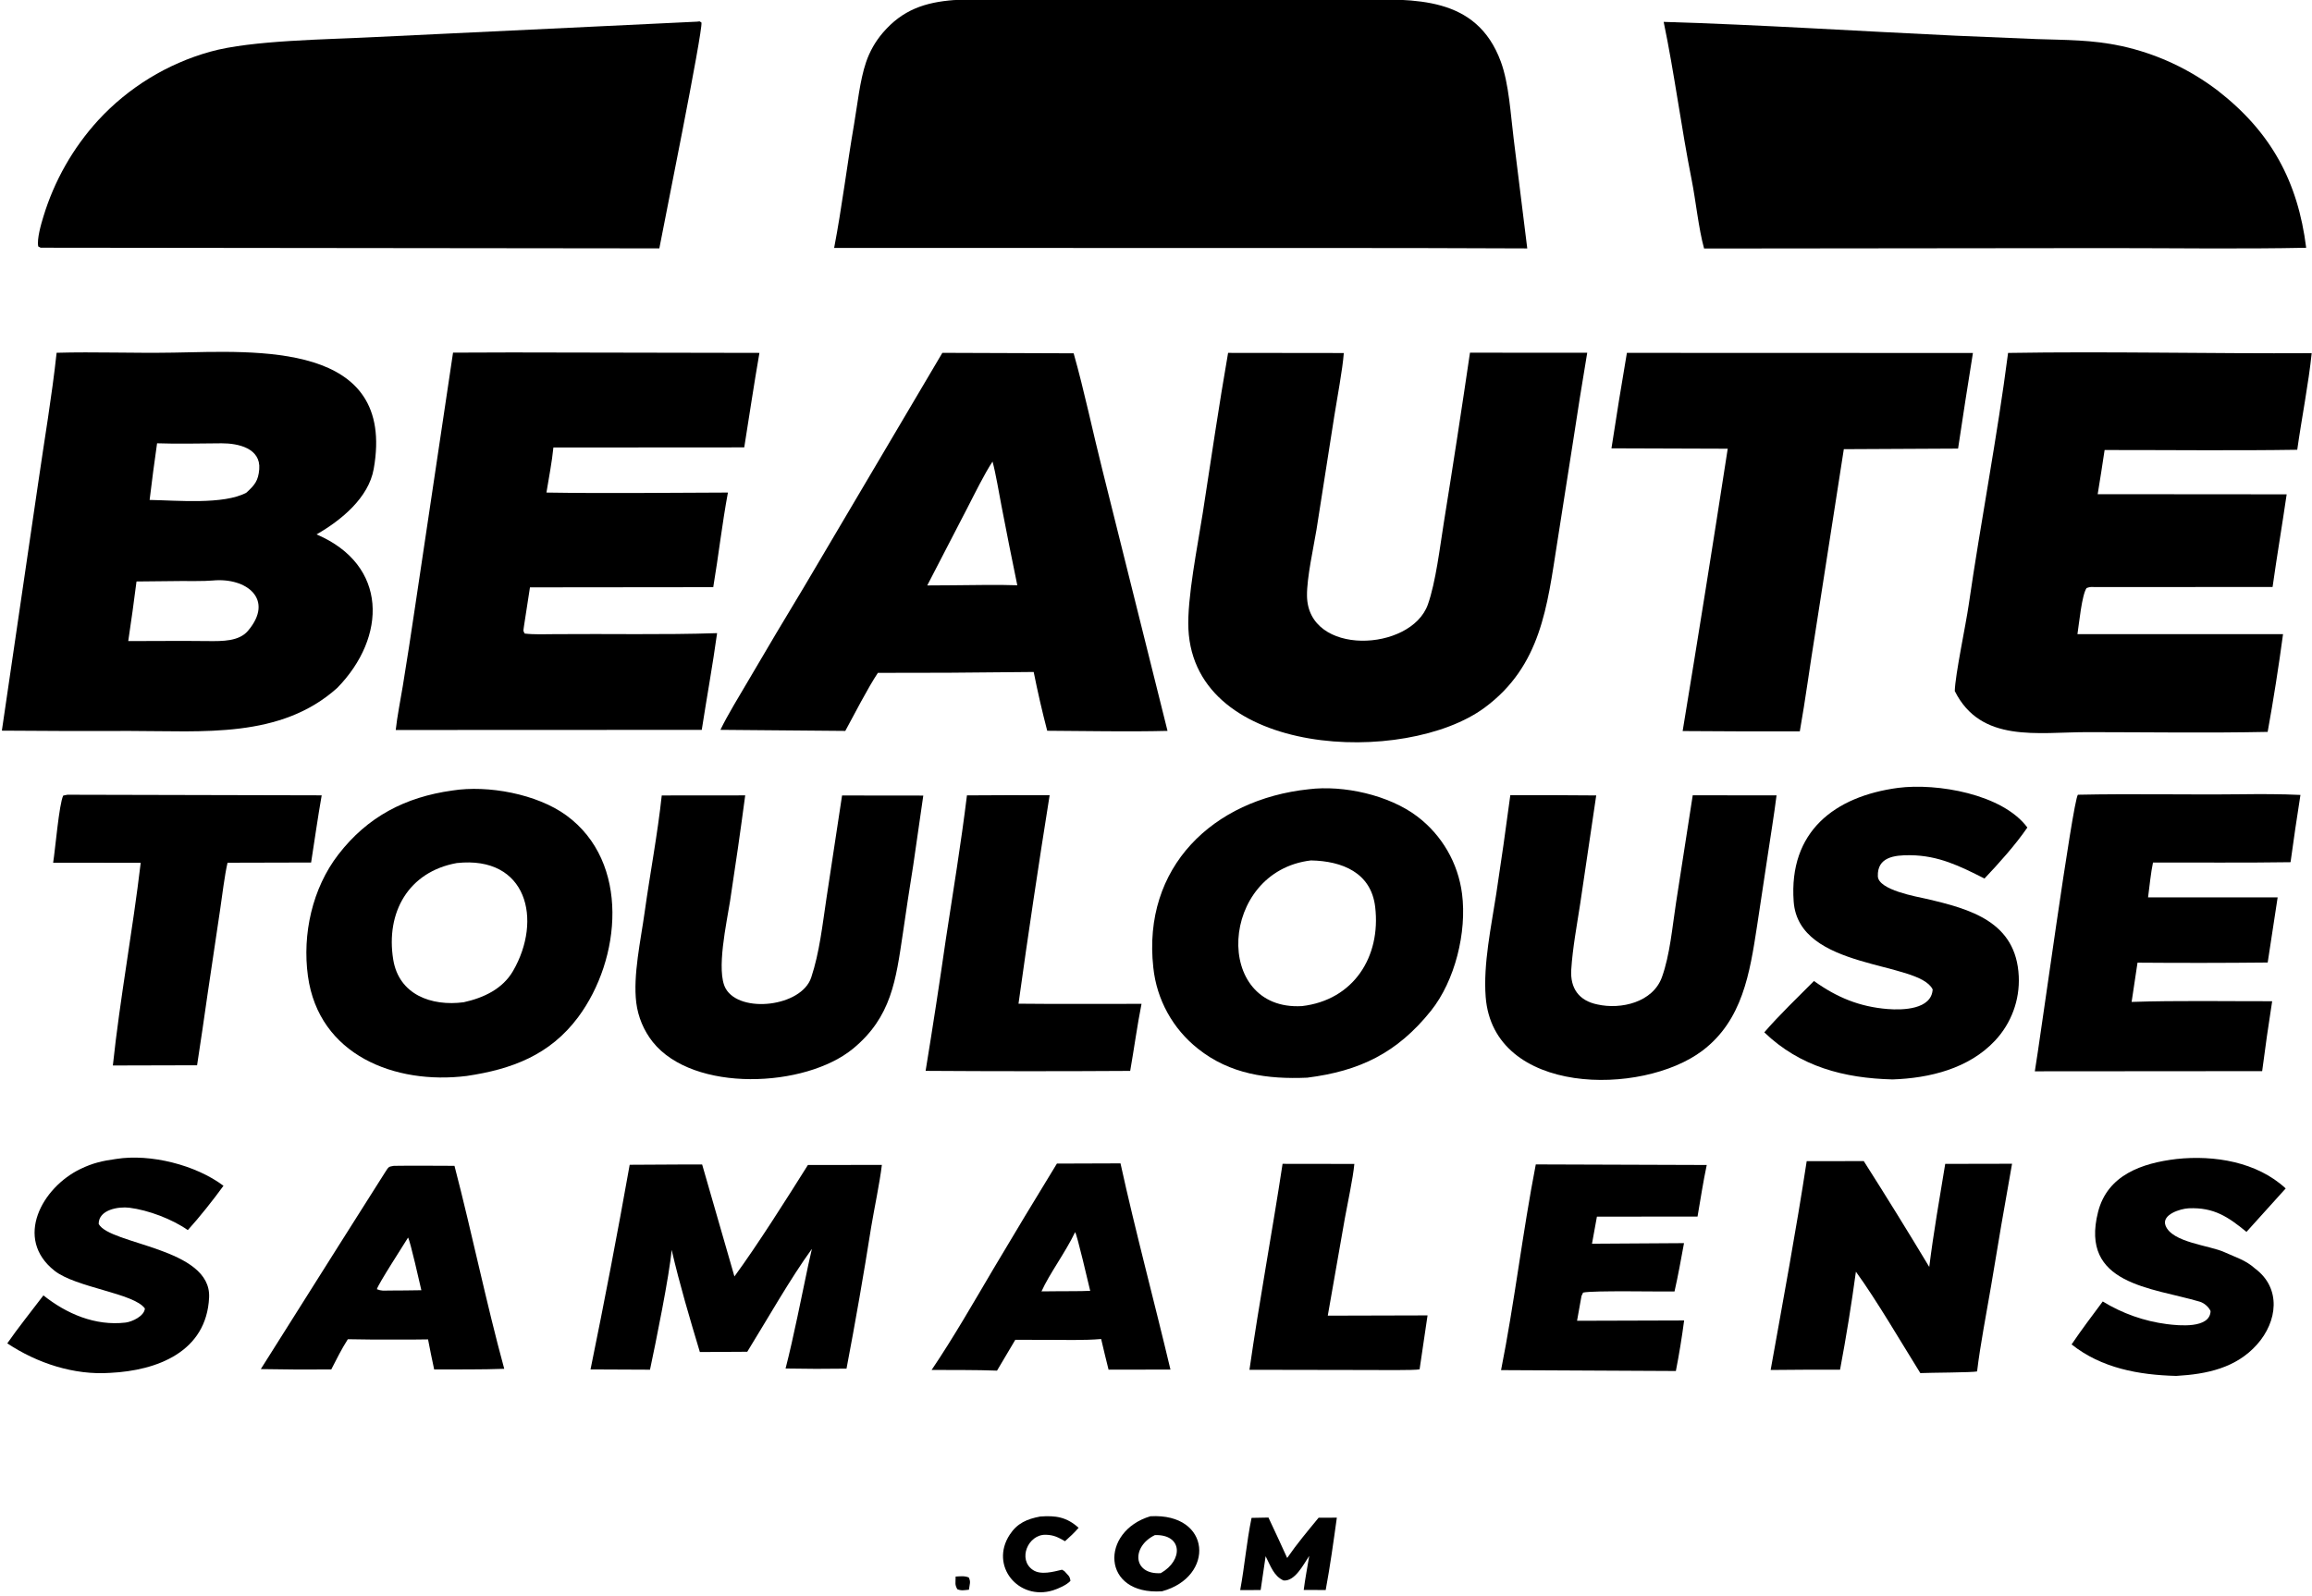
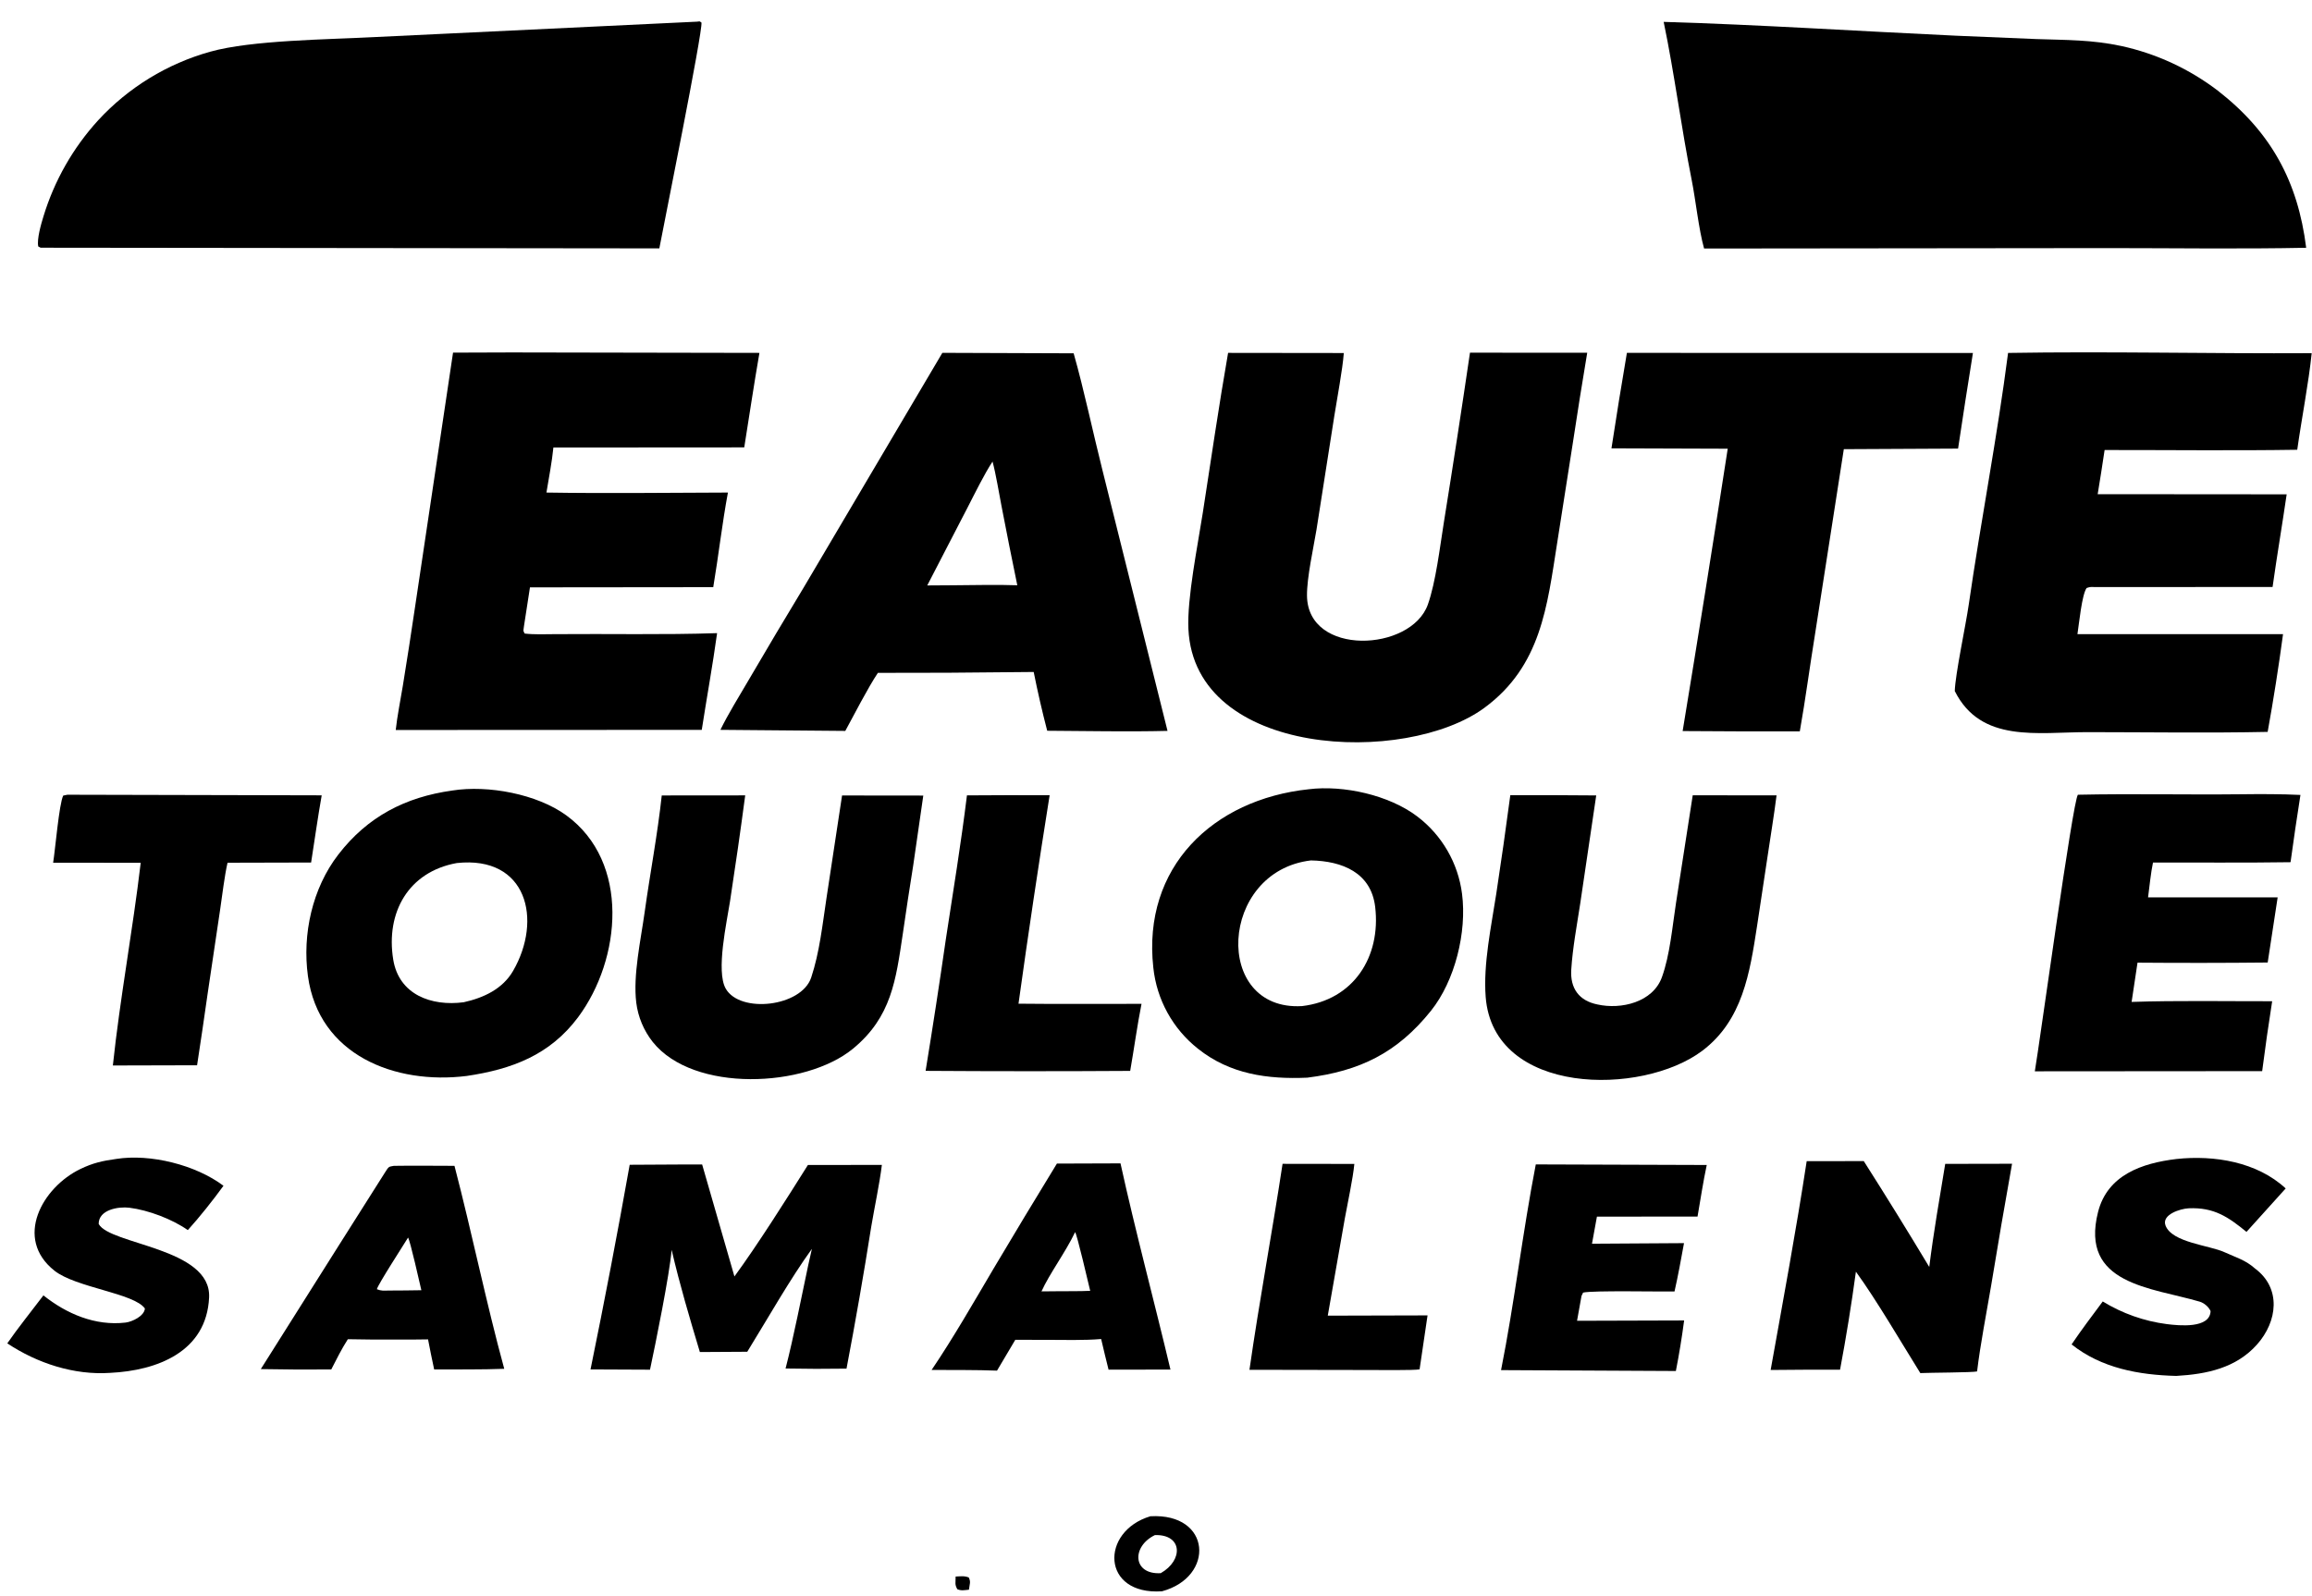
<svg xmlns="http://www.w3.org/2000/svg" width="310" height="214" viewBox="0 0 310 214" fill="none">
  <g clip-path="url(#clip0_2830_3929)">
-     <path d="M127.941 0.007C141.074 -0.311 155.046 -0.041 168.25 -0.049L182.028 -0.07C189.592 -0.081 197.96 -0.626 201.233 8.262C202.336 11.257 202.544 15.325 202.952 18.564L204.779 33.312L189.265 33.262L111.844 33.246C112.889 27.815 113.564 22.186 114.506 16.73C114.952 14.148 115.29 10.779 116.12 8.354C116.609 6.906 117.371 5.565 118.364 4.404C121.007 1.311 124.033 0.299 127.941 0.007Z" fill="black" />
    <path d="M93.461 2.905C93.911 2.865 93.717 2.809 94.055 3.024C94.237 4.237 88.971 30.287 88.405 33.308L5.69 33.218C5.336 33.214 5.527 33.249 5.13 33.052C4.92 32.077 5.516 30.026 5.818 29.049C7.275 24.243 9.788 19.824 13.175 16.117C17.228 11.724 22.422 8.545 28.178 6.936C33.708 5.375 44.042 5.303 50.134 4.977L93.461 2.905Z" fill="black" />
-     <path d="M23.26 47.286C34.419 47.093 53.152 45.742 50.108 62.889C49.422 66.756 45.758 69.762 42.444 71.664C52.073 75.778 51.859 85.44 45.234 92.235C37.621 99.091 27.155 98.013 17.474 98.021C11.732 98.043 5.991 98.03 0.25 97.98L5.098 64.917C5.943 59.028 6.951 53.233 7.59 47.307C12.717 47.16 17.788 47.38 23.26 47.286ZM33.241 84.602C36.832 80.385 33.076 77.416 28.532 77.846C27.331 77.959 25.229 77.902 24.143 77.917L18.303 77.976C17.965 80.645 17.596 83.31 17.195 85.969C20.763 85.966 24.392 85.926 27.955 85.969C29.811 85.985 32.039 86.014 33.241 84.602ZM21.061 59.445C20.698 61.973 20.365 64.505 20.062 67.041C23.695 67.101 29.992 67.704 33.03 66.07C34.147 65.052 34.632 64.477 34.759 62.927C34.989 60.12 31.959 59.442 29.721 59.447C26.846 59.454 23.948 59.55 21.061 59.445Z" fill="black" />
    <path d="M223.07 2.934C235.929 3.314 249.335 4.187 262.229 4.786L273.057 5.239C277.071 5.375 280.477 5.32 284.465 6.176C289.151 7.204 293.554 9.245 297.368 12.155C304.522 17.716 308.11 24.348 309.22 33.226C300.482 33.404 291.441 33.271 282.668 33.27L228.489 33.327C227.755 30.693 227.373 26.869 226.819 24.095C225.436 17.16 224.508 9.83 223.07 2.934Z" fill="black" />
    <path d="M143.958 47.379C145.358 52.302 146.533 57.95 147.813 63.023L156.545 98.012C151.32 98.143 145.653 98.023 140.413 97.995C139.734 95.385 139.13 92.757 138.601 90.112L127.164 90.214L117.71 90.231C116.381 92.215 114.516 95.856 113.339 98.016L96.594 97.872C97.586 95.824 99.232 93.155 100.401 91.159C102.833 86.999 105.296 82.858 107.791 78.735L126.354 47.316L143.958 47.379ZM133.084 61.898C132.005 63.516 130.679 66.232 129.76 68.009L124.328 78.507L127.746 78.485C130.492 78.474 133.694 78.383 136.403 78.485C135.673 74.956 134.968 71.421 134.289 67.881C133.95 66.137 133.534 63.562 133.084 61.898Z" fill="black" />
    <path d="M269.249 47.329C282.601 47.104 296.493 47.439 309.959 47.361C309.547 51.377 308.599 56.193 308.021 60.314C299.518 60.446 290.718 60.341 282.192 60.348C281.899 62.324 281.589 64.299 281.264 66.27L306.603 66.29C306.001 70.436 305.296 74.562 304.714 78.717L280.82 78.722C280.278 78.713 280.278 78.688 279.774 78.856C279.131 79.802 278.776 83.587 278.55 85.042L306.117 85.039C305.561 89.198 304.805 94.024 304.054 98.147C296.07 98.31 287.947 98.185 279.949 98.18C273.2 98.175 265.606 99.677 262.102 92.671C262.16 90.468 263.569 83.885 263.97 81.113C265.592 69.914 267.807 58.536 269.249 47.329Z" fill="black" />
    <path d="M68.595 47.262L101.827 47.323C101.101 51.495 100.462 55.804 99.791 59.994L74.201 60.011C74.013 61.909 73.585 64.145 73.268 66.052C81.249 66.182 89.608 66.076 97.603 66.051C96.822 70.224 96.344 74.532 95.634 78.74L71.059 78.765L70.261 83.933C70.197 84.56 70.092 84.521 70.354 84.96C71.594 85.108 73.137 85.052 74.4 85.04C81.635 84.975 88.923 85.147 96.151 84.904C95.561 89.182 94.758 93.586 94.094 97.876L53.062 97.893C53.232 96.209 53.731 93.691 54.013 91.968C54.575 88.513 55.112 85.054 55.622 81.591L60.745 47.288L68.595 47.262Z" fill="black" />
    <path d="M197.099 47.297L212.82 47.3C212.144 51.328 211.501 55.361 210.891 59.398L208.778 72.882C207.448 81.294 206.636 89.312 199.05 94.906C188.479 102.701 160.17 101.609 159.346 84.356C159.15 80.239 160.596 73.14 161.271 68.786C162.371 61.684 163.428 54.407 164.666 47.322L180.182 47.341C180.019 49.551 179.276 53.439 178.916 55.738L176.517 71.044C176.109 73.498 175.222 77.457 175.246 79.878C175.326 88.05 189.196 87.419 191.453 81.064C192.518 78.063 193.068 73.338 193.595 70.069C194.815 62.487 195.983 54.896 197.099 47.297Z" fill="black" />
    <path d="M175.493 105.837C180.13 105.261 186.249 106.612 190.027 109.483C193.344 111.995 195.509 115.737 196.035 119.864C196.697 124.991 195.098 131.523 191.855 135.563C187.319 141.216 182.304 143.629 175.281 144.516C169.962 144.747 164.922 144.058 160.626 140.633C157.244 137.96 155.085 134.035 154.639 129.748C153.151 116.295 162.616 107.195 175.493 105.837ZM175.773 115.383C163.428 116.84 162.582 135.61 174.576 134.918C181.472 134.113 185.179 128.324 184.389 121.623C183.843 117.006 179.959 115.464 175.773 115.383Z" fill="black" />
    <path d="M60.65 106.009C65.422 105.251 72.005 106.475 75.932 109.34C84.533 115.615 83.285 128.651 77.525 136.394C73.74 141.482 68.622 143.391 62.572 144.287C52.967 145.485 42.747 141.499 41.288 130.891C40.517 125.282 41.869 119.125 45.362 114.596C49.285 109.51 54.338 106.888 60.65 106.009ZM68.805 130.183C72.751 123.338 70.683 114.72 61.25 115.734C54.751 116.908 51.709 122.372 52.723 128.668C53.483 133.387 57.842 134.974 62.173 134.402C64.842 133.812 67.396 132.626 68.805 130.183Z" fill="black" />
    <path d="M218.14 47.32L264.536 47.336C263.847 51.606 263.183 55.879 262.545 60.157L247.225 60.234L243.373 84.991C242.663 89.339 242.094 93.743 241.323 98.076C236.086 98.09 230.85 98.076 225.614 98.034C227.694 85.424 229.709 72.803 231.658 60.173L216.07 60.121C216.722 55.848 217.412 51.581 218.14 47.32Z" fill="black" />
    <path d="M278.61 106.574C285.876 106.418 293.204 106.593 300.476 106.51C303.1 106.48 305.831 106.474 308.451 106.601C307.977 109.603 307.535 112.61 307.124 115.621C301.036 115.713 294.782 115.652 288.68 115.665C288.396 116.986 288.198 118.958 288.018 120.341H305.394L304.059 129.075C298.241 129.134 292.422 129.14 286.604 129.093L285.814 134.358C291.872 134.154 298.555 134.277 304.659 134.266C304.169 137.384 303.721 140.51 303.318 143.64L272.836 143.663C273.487 139.892 277.922 107.411 278.61 106.574Z" fill="black" />
    <path d="M202.507 106.635C206.347 106.621 210.187 106.632 214.026 106.667L211.873 121.225C211.426 124.141 210.869 127.074 210.679 130.017C210.517 132.519 211.703 134.197 214.193 134.699C217.357 135.407 221.618 134.41 222.836 131.039C223.916 128.049 224.23 124.285 224.723 121.096L226.966 106.649L238.206 106.657C237.868 109.341 237.389 112.21 236.992 114.901L235.596 124.149C234.623 130.466 233.657 136.826 228.254 140.904C220.158 147.015 200.217 146.937 199.204 133.682C198.866 129.257 199.952 124.244 200.623 119.864C201.294 115.461 201.921 111.05 202.507 106.635Z" fill="black" />
    <path d="M88.729 106.67L99.92 106.66C99.289 111.406 98.61 116.146 97.882 120.878C97.464 123.599 95.969 130.238 97.308 132.576C99.236 135.945 107.463 135.018 108.769 131.085C109.892 127.7 110.273 124.04 110.815 120.456L112.906 106.674L123.798 106.686L122.454 116.003C121.96 119.083 121.491 122.167 121.047 125.255C120.124 131.408 119.54 136.373 114.377 140.625C107.973 145.897 92.974 146.556 87.522 139.727C86.319 138.206 85.555 136.385 85.312 134.461C84.861 130.786 85.919 126.055 86.437 122.324C87.156 117.148 88.173 111.864 88.729 106.67Z" fill="black" />
-     <path d="M254.502 105.653C259.705 104.982 268.511 106.473 271.835 110.972C270.196 113.348 268.069 115.712 266.084 117.812C262.742 116.116 259.918 114.73 256.146 114.684C253.95 114.657 251.698 114.96 251.788 117.508C251.853 119.361 257.047 120.247 258.242 120.523C264.238 121.908 270.336 123.614 270.681 130.917C270.831 134.107 269.682 137.222 267.497 139.552C263.992 143.301 258.709 144.588 253.756 144.752C247.259 144.59 241.352 143.044 236.562 138.438C238.479 136.206 241.112 133.676 243.223 131.552C246.276 133.746 249.333 135.014 253.113 135.313C255.111 135.471 258.977 135.388 259.137 132.685C257.276 128.82 241.165 130.16 240.501 120.891C239.828 111.511 245.988 106.79 254.502 105.653Z" fill="black" />
    <path d="M91.463 156.158L94.145 156.156L98.475 171.173C101.606 166.895 105.47 160.769 108.326 156.227L118.245 156.214C117.927 158.799 117.254 161.891 116.814 164.526C115.811 170.879 114.707 177.216 113.503 183.534C110.779 183.577 108.055 183.571 105.331 183.518C106.444 179.201 107.437 174.022 108.376 169.626L108.862 167.474C105.983 171.437 102.841 176.986 100.196 181.271L93.84 181.309C92.447 176.671 91.157 172.333 90.055 167.608C89.787 170.87 87.891 180.229 87.154 183.676L79.18 183.64C81.049 174.516 82.8 165.367 84.431 156.197L91.463 156.158Z" fill="black" />
    <path d="M242.246 155.715L249.899 155.703C252.886 160.397 255.813 165.128 258.68 169.897C259.253 165.302 260.065 160.655 260.821 156.077L269.783 156.059C268.804 161.52 267.865 166.987 266.968 172.461C266.353 176.102 265.525 180.288 265.094 183.909C264.518 184.06 258.663 184.07 257.483 184.132C254.977 180.116 251.562 174.261 248.845 170.533C248.249 174.931 247.541 179.312 246.721 183.673C243.618 183.668 240.516 183.681 237.414 183.714C239.051 174.567 240.852 164.869 242.246 155.715Z" fill="black" />
    <path d="M9.04 106.574L43.134 106.654C42.615 109.598 42.178 112.7 41.715 115.664L30.509 115.692C30.099 117.479 29.798 120.081 29.517 121.973L27.848 133.199C27.392 136.419 26.918 139.637 26.425 142.853L15.133 142.882C16.077 133.948 17.802 124.733 18.867 115.701L7.125 115.689C7.407 113.954 7.919 107.819 8.477 106.688L9.04 106.574Z" fill="black" />
    <path d="M129.651 106.66C133.347 106.63 137.042 106.625 140.738 106.644C139.252 115.947 137.861 125.264 136.564 134.595C142.028 134.657 147.588 134.61 153.059 134.616C152.49 137.461 152.05 140.706 151.539 143.608C142.396 143.665 133.253 143.663 124.109 143.602C125.067 137.742 125.969 131.873 126.815 125.995C127.791 119.607 128.865 113.06 129.651 106.66Z" fill="black" />
    <path d="M205.923 156.148L228.846 156.225C228.378 158.409 227.995 160.914 227.611 163.139L214.12 163.153L213.459 166.783L225.797 166.705C225.397 168.887 225.014 171.025 224.524 173.189C222.604 173.227 213.519 173.034 212.266 173.338L212.053 173.787L211.455 177.117L225.813 177.074C225.516 179.345 225.146 181.605 224.705 183.852L201.266 183.734C203.056 174.764 204.16 165.217 205.923 156.148Z" fill="black" />
    <path d="M52.804 156.34C55.476 156.296 58.256 156.337 60.938 156.339C63.29 165.359 65.186 174.691 67.61 183.557C64.598 183.675 61.253 183.627 58.215 183.647C57.917 182.339 57.66 180.935 57.394 179.612C54.844 179.66 52.193 179.627 49.635 179.631L46.639 179.59C45.787 180.926 45.137 182.24 44.416 183.645C41.267 183.672 38.117 183.656 34.969 183.595L45.416 167.031C47.477 163.768 49.547 160.485 51.62 157.229C52.154 156.391 52.097 156.476 52.804 156.34ZM54.716 165.957C54.083 167.007 50.73 172.154 50.531 172.885C51.145 173.128 51.452 173.073 52.105 173.062C53.562 173.05 55.044 173.053 56.497 173.019C56.277 172.077 55.008 166.434 54.716 165.957Z" fill="black" />
    <path d="M150.24 156.008C152.205 164.979 154.795 174.615 156.938 183.659L148.64 183.673C148.296 182.306 147.965 180.936 147.646 179.563C145.431 179.758 142.519 179.68 140.23 179.674L136.132 179.669L133.683 183.802C130.852 183.692 127.765 183.728 124.914 183.709C127.83 179.399 130.558 174.629 133.213 170.134C136.014 165.416 138.848 160.716 141.713 156.037L150.24 156.008ZM144.154 165.23C142.905 167.871 140.664 170.888 139.648 173.175L141.88 173.155C143.254 173.142 144.818 173.165 146.177 173.1C145.946 172.151 144.406 165.507 144.154 165.23Z" fill="black" />
    <path d="M291.836 155.421C296.91 154.877 302.634 155.812 306.473 159.37L301.216 165.195C298.77 163.198 296.866 161.885 293.472 162.032C292.373 162.079 289.801 162.867 290.36 164.342C291.228 166.635 296.228 166.982 298.281 167.926C299.803 168.625 301.097 168.971 302.379 170.124C305.901 172.75 305.391 177.211 302.617 180.312C299.812 183.447 295.92 184.276 291.793 184.511C286.786 184.382 281.781 183.478 277.766 180.286C279.088 178.325 280.531 176.426 281.943 174.526C284.562 176.134 287.492 177.169 290.54 177.563C292.15 177.767 296.308 178.194 296.402 175.824C296.152 175.252 295.536 174.728 294.943 174.553C288.476 172.643 278.846 172.269 281.312 162.534C282.571 157.565 287.198 155.972 291.836 155.421Z" fill="black" />
    <path d="M15.584 155.414C20.167 154.689 26.247 156.214 29.966 159.012C28.577 160.928 26.763 163.212 25.184 164.957C23.088 163.485 19.892 162.274 17.346 161.956C15.9 161.776 13.219 162.207 13.231 164.131C14.731 166.927 28.343 167.316 28.037 173.983C27.701 181.304 21.034 183.794 14.794 184.1C9.946 184.438 4.986 182.811 0.977 180.144C2.369 178.125 4.313 175.704 5.822 173.711C8.908 176.173 12.763 177.838 16.838 177.357C17.723 177.252 19.352 176.481 19.428 175.47C17.979 173.41 10.19 172.684 7.304 170.401C1.841 166.081 5.657 159.227 10.79 156.757C12.427 155.969 13.722 155.667 15.584 155.414Z" fill="black" />
    <path d="M171.971 156.07L181.595 156.083C181.411 158.038 180.697 161.302 180.323 163.367L178.032 176.43L191.41 176.395L190.343 183.63C189.711 183.779 184.476 183.72 183.58 183.718L167.531 183.69C168.828 174.628 170.583 165.211 171.971 156.07Z" fill="black" />
    <path d="M154.248 203.331C162.464 202.869 162.923 211.477 155.803 213.393C147.641 213.939 147.495 205.35 154.248 203.331ZM154.856 205.854C151.68 207.401 151.88 211.178 155.633 210.963C158.69 209.226 158.571 205.75 154.856 205.854Z" fill="black" />
-     <path d="M167.812 203.548L170.079 203.504C170.928 205.305 171.764 207.112 172.588 208.925C173.91 207.006 175.327 205.327 176.803 203.528L179.248 203.519C178.792 206.808 178.358 209.953 177.753 213.223L174.807 213.21C174.982 211.797 175.313 210.074 175.547 208.644C174.758 209.818 173.648 212.059 172.11 211.945C170.792 211.353 170.391 210.044 169.698 208.692L169.032 213.224L166.289 213.231C166.887 210.02 167.129 206.868 167.812 203.548Z" fill="black" />
-     <path d="M139.468 203.367C141.568 203.209 143.024 203.438 144.623 204.878C144.008 205.591 143.487 206.051 142.798 206.677C141.865 206.153 141.324 205.843 140.226 205.811C137.844 205.74 136.4 209.142 138.514 210.544C139.57 211.245 141.234 210.776 142.4 210.499L142.714 210.684C143.259 211.323 143.429 211.302 143.529 211.991C143.053 212.533 141.886 213.05 141.187 213.265C136.555 214.693 132.662 209.977 135.384 205.807C136.399 204.253 137.697 203.703 139.468 203.367Z" fill="black" />
    <path d="M128.133 211.416C128.795 211.386 129.289 211.297 129.898 211.539C130.19 212.162 130.02 212.355 129.919 213.179C129.329 213.236 128.899 213.347 128.363 213.117C127.995 212.464 128.137 212.292 128.133 211.416Z" fill="black" />
  </g>
  <defs>
    <clipPath id="clip0_2830_3929">
      <rect width="310" height="214" fill="white" />
    </clipPath>
  </defs>
</svg>